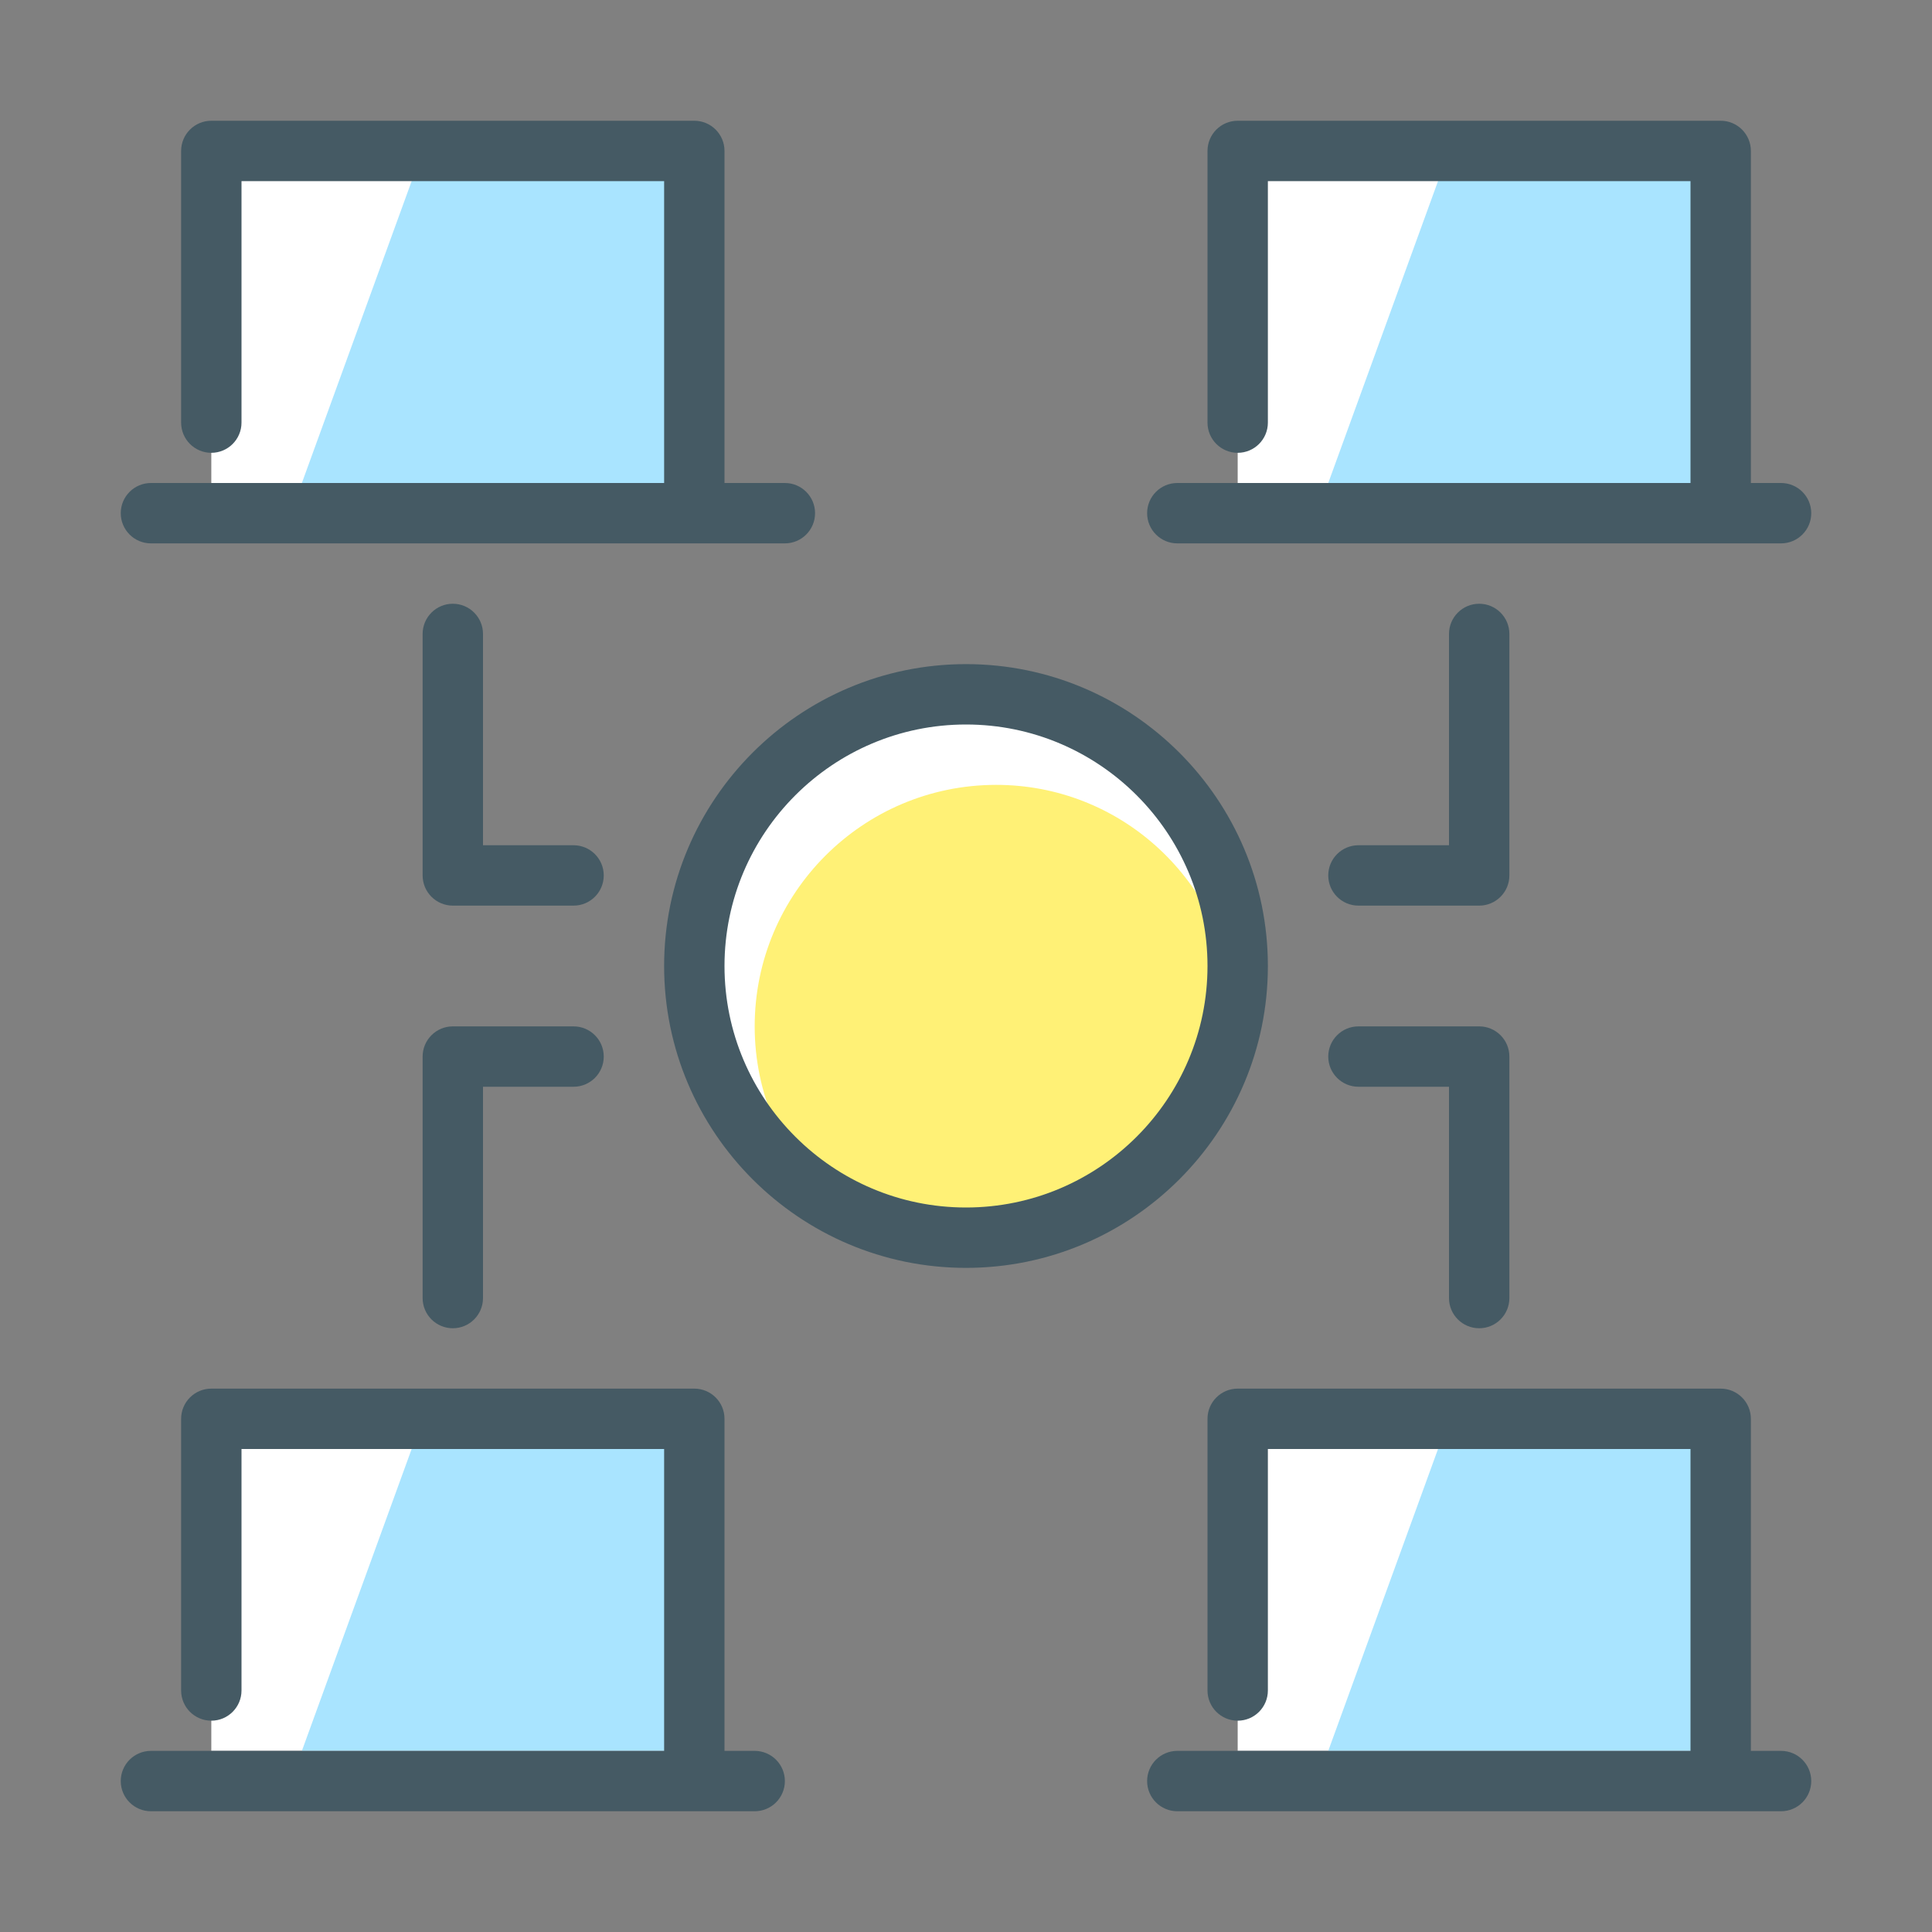
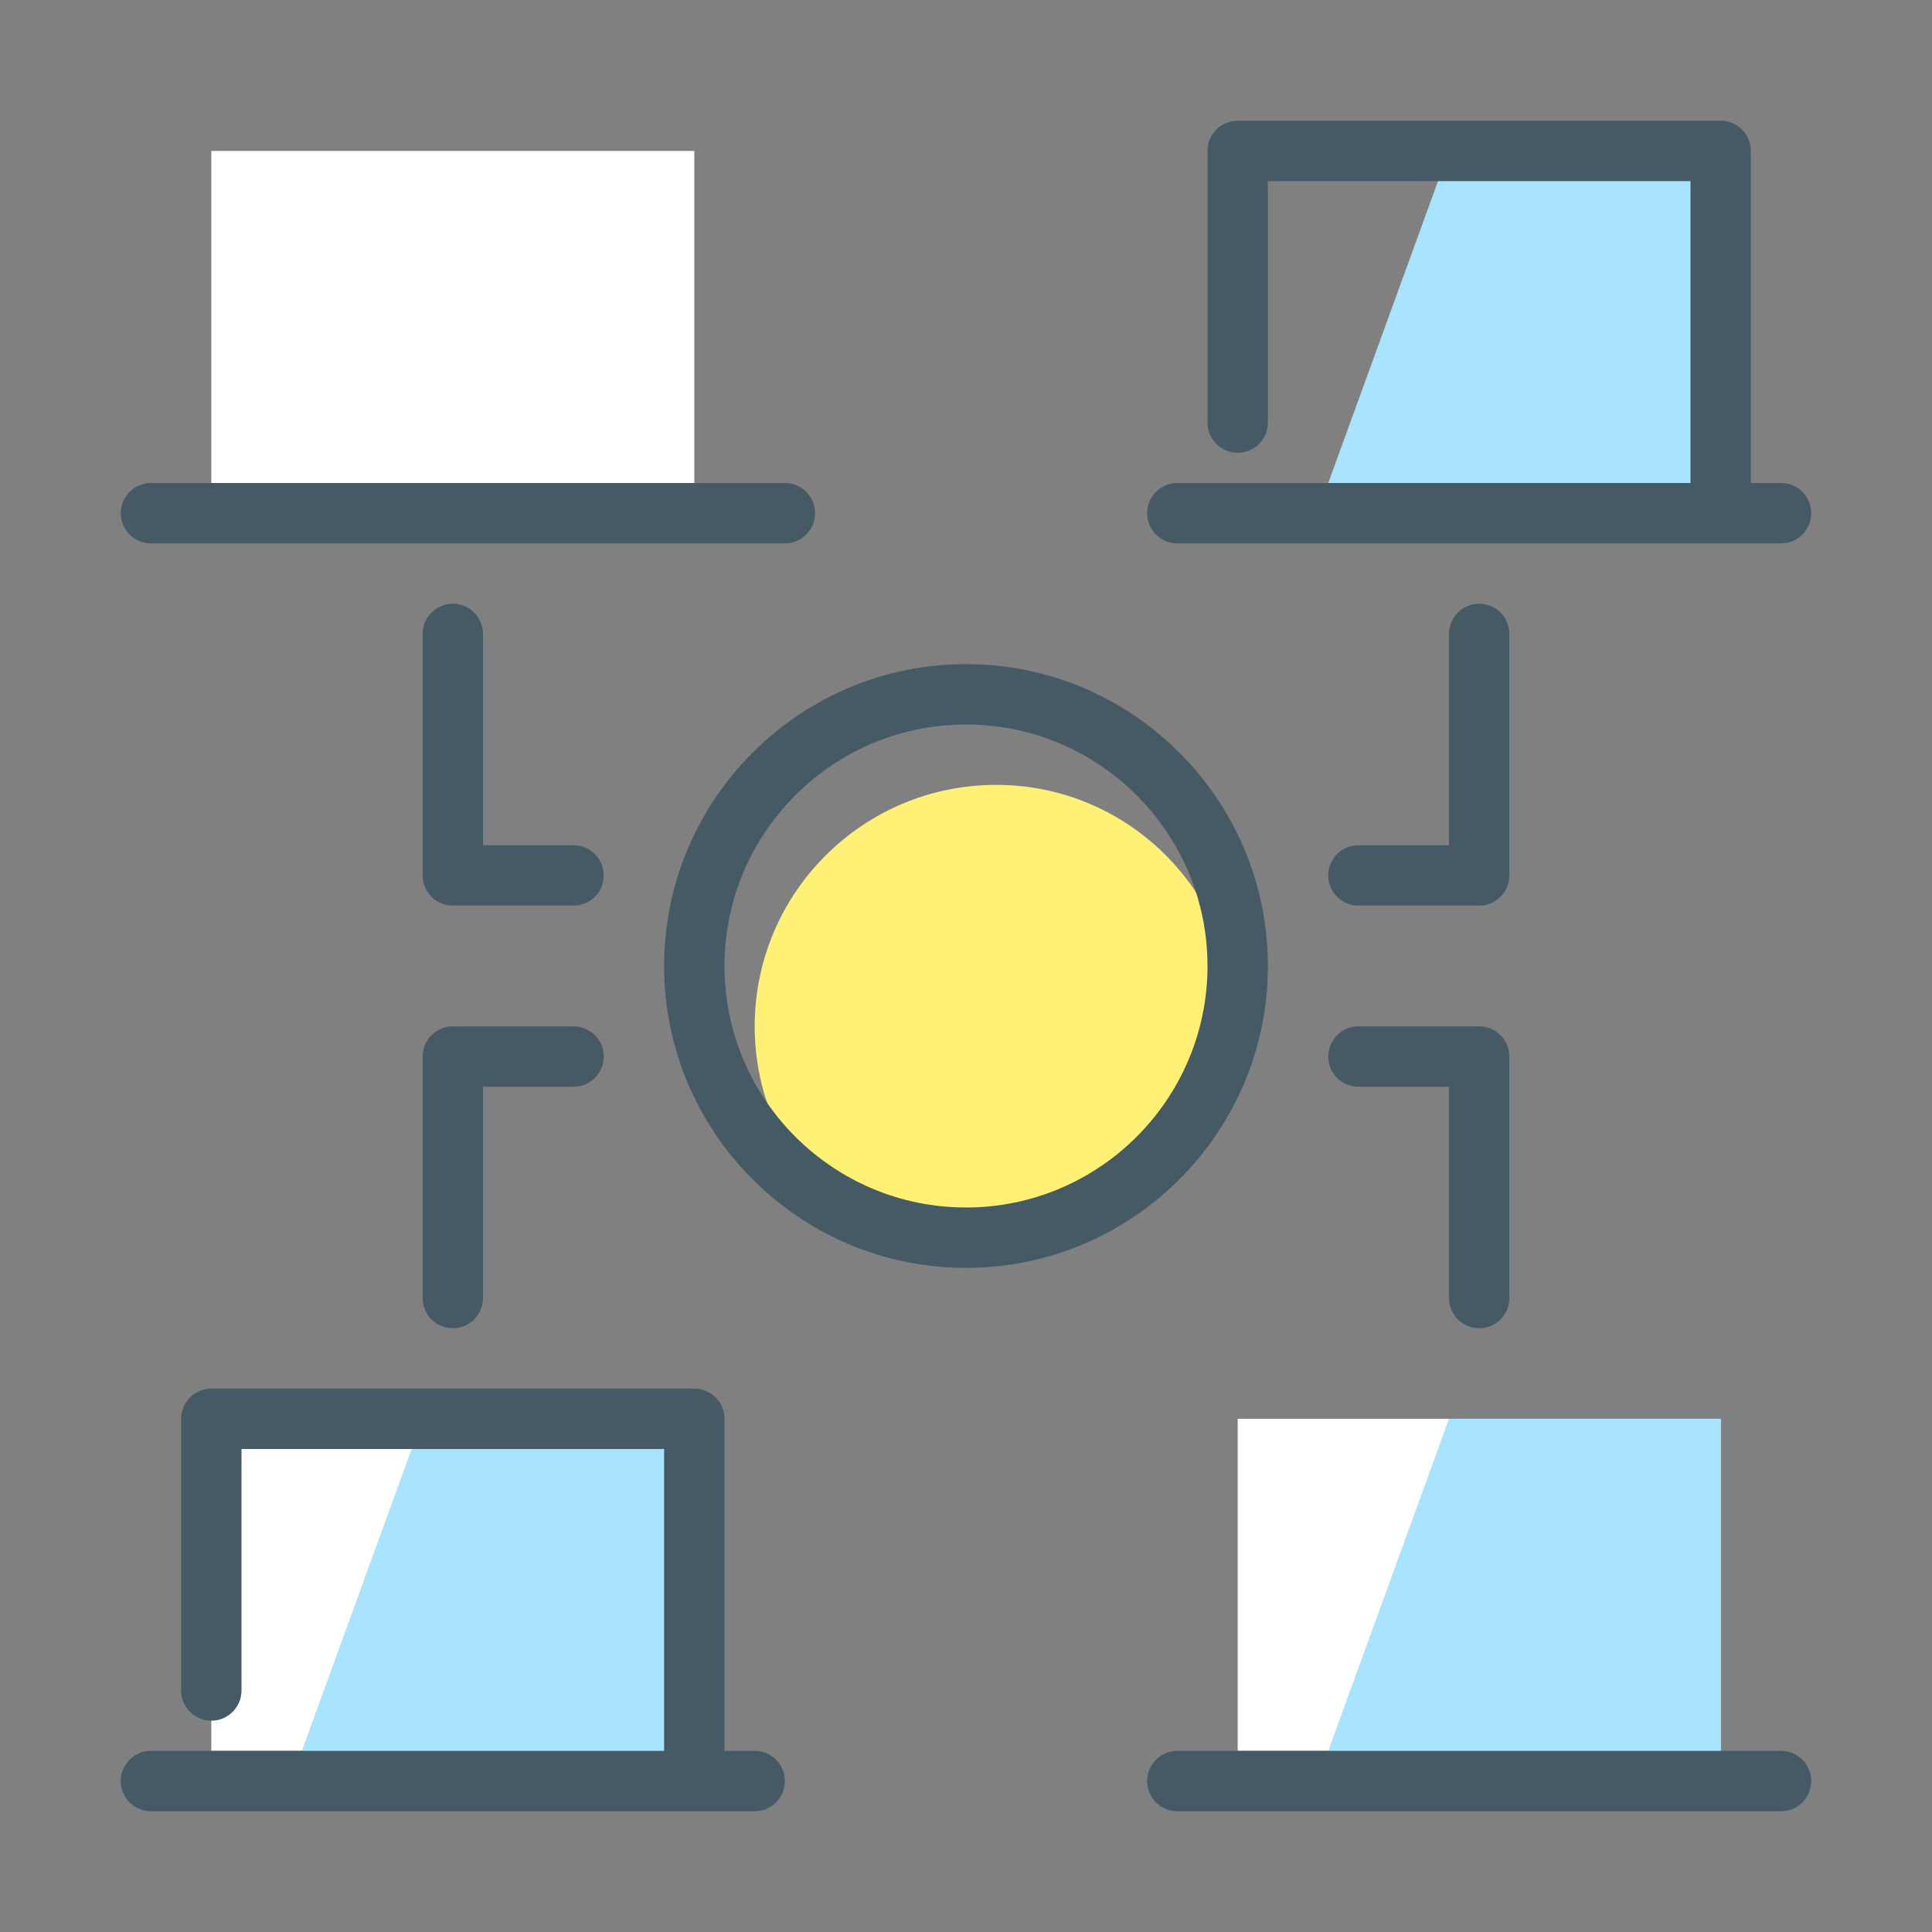
<svg xmlns="http://www.w3.org/2000/svg" enable-background="new 0 0 32 32" height="32" viewBox="0 0 32 32" width="32">
  <rect x="0" y="0" width="32" height="32" fill="#808080" stroke="none" />
  <g id="accesses">
    <g>
      <g>
        <g>
          <path d="m20.5 23.5h8v5.5h-8z" fill="#fff" />
        </g>
      </g>
      <g>
        <g>
          <path d="m28.5 29v-5.5h-4.5l-2 5.5z" fill="#a9e4ff" />
        </g>
      </g>
      <g>
        <g>
          <path d="m3.5 23.5h8v5.5h-8z" fill="#fff" />
        </g>
      </g>
      <g>
        <g>
          <path d="m11.5 29v-5.5h-4.5l-2 5.5z" fill="#a9e4ff" />
        </g>
      </g>
      <g>
        <g>
-           <path d="m20.5 2.5h8v5.5h-8z" fill="#fff" />
-         </g>
+           </g>
      </g>
      <g>
        <g>
          <path d="m28.5 8v-5.5h-4.5l-2 5.5z" fill="#a9e4ff" />
        </g>
      </g>
      <g>
        <g>
          <path d="m3.5 2.5h8v5.5h-8z" fill="#fff" />
        </g>
      </g>
      <g>
        <g>
-           <path d="m11.5 8v-5.5h-4.5l-2 5.5z" fill="#a9e4ff" />
-         </g>
+           </g>
      </g>
      <g>
        <g>
-           <circle cx="16" cy="16" fill="#fff" r="4.5" />
-         </g>
+           </g>
      </g>
      <g>
        <g>
          <path d="m20.45 16.5c-.249-1.97-1.913-3.5-3.95-3.5-2.208 0-4 1.792-4 4 0 1.113.457 2.118 1.19 2.844.678.407 1.462.656 2.31.656 2.314 0 4.198-1.753 4.45-4z" fill="#fff176" />
        </g>
      </g>
    </g>
    <g>
      <g>
        <g>
          <path d="m29.5 30h-10c-.276 0-.5-.224-.5-.5s.224-.5.5-.5h10c.276 0 .5.224.5.5s-.224.5-.5.5z" fill="#455a64" />
        </g>
      </g>
      <g>
        <g>
-           <path d="m28.5 29.5c-.276 0-.5-.224-.5-.5v-5h-7v4c0 .276-.224.5-.5.5s-.5-.224-.5-.5v-4.5c0-.276.224-.5.5-.5h8c.276 0 .5.224.5.5v5.5c0 .276-.224.5-.5.5z" fill="#455a64" />
-         </g>
+           </g>
      </g>
      <g>
        <g>
          <path d="m12.5 30h-10c-.276 0-.5-.224-.5-.5s.224-.5.5-.5h10c.276 0 .5.224.5.5s-.224.5-.5.5z" fill="#455a64" />
        </g>
      </g>
      <g>
        <g>
          <path d="m11.5 29.5c-.276 0-.5-.224-.5-.5v-5h-7v4c0 .276-.224.5-.5.5s-.5-.224-.5-.5v-4.5c0-.276.224-.5.5-.5h8c.276 0 .5.224.5.5v5.5c0 .276-.224.5-.5.5z" fill="#455a64" />
        </g>
      </g>
      <g>
        <g>
          <path d="m29.5 9h-10c-.276 0-.5-.224-.5-.5s.224-.5.5-.5h10c.276 0 .5.224.5.5s-.224.5-.5.5z" fill="#455a64" />
        </g>
      </g>
      <g>
        <g>
          <path d="m28.5 8.5c-.276 0-.5-.224-.5-.5v-5h-7v4c0 .276-.224.5-.5.5s-.5-.224-.5-.5v-4.5c0-.276.224-.5.5-.5h8c.276 0 .5.224.5.5v5.5c0 .276-.224.5-.5.5z" fill="#455a64" />
        </g>
      </g>
      <g>
        <g>
          <path d="m13 9h-10.5c-.276 0-.5-.224-.5-.5s.224-.5.5-.5h10.5c.276 0 .5.224.5.5s-.224.5-.5.5z" fill="#455a64" />
        </g>
      </g>
      <g>
        <g>
-           <path d="m11.5 8.5c-.276 0-.5-.224-.5-.5v-5h-7v4c0 .276-.224.5-.5.5s-.5-.224-.5-.5v-4.5c0-.276.224-.5.5-.5h8c.276 0 .5.224.5.5v5.5c0 .276-.224.5-.5.5z" fill="#455a64" />
-         </g>
+           </g>
      </g>
      <g>
        <g>
          <path d="m16 21c-2.757 0-5-2.243-5-5s2.243-5 5-5 5 2.243 5 5-2.243 5-5 5zm0-9c-2.206 0-4 1.794-4 4s1.794 4 4 4 4-1.794 4-4-1.794-4-4-4z" fill="#455a64" />
        </g>
      </g>
      <g>
        <g>
          <path d="m24 21.5v-3.5h-1.5c-.276 0-.5-.224-.5-.5s.224-.5.5-.5h2c.276 0 .5.224.5.5v4c0 .276-.224.5-.5.5-.276 0-.5-.224-.5-.5z" fill="#455a64" />
        </g>
      </g>
      <g>
        <g>
          <path d="m7 21.5v-4c0-.276.224-.5.5-.5h2c.276 0 .5.224.5.5s-.224.5-.5.5h-1.5v3.5c0 .276-.224.5-.5.5-.276 0-.5-.224-.5-.5z" fill="#455a64" />
        </g>
      </g>
      <g>
        <g>
          <path d="m7.5 15c-.276 0-.5-.224-.5-.5v-4c0-.276.224-.5.5-.5.276 0 .5.224.5.5v3.5h1.5c.276 0 .5.224.5.5s-.224.5-.5.5z" fill="#455a64" />
        </g>
      </g>
      <g>
        <g>
          <path d="m22.5 15c-.276 0-.5-.224-.5-.5s.224-.5.5-.5h1.5v-3.5c0-.276.224-.5.5-.5.276 0 .5.224.5.5v4c0 .276-.224.5-.5.5z" fill="#455a64" />
        </g>
      </g>
    </g>
  </g>
</svg>